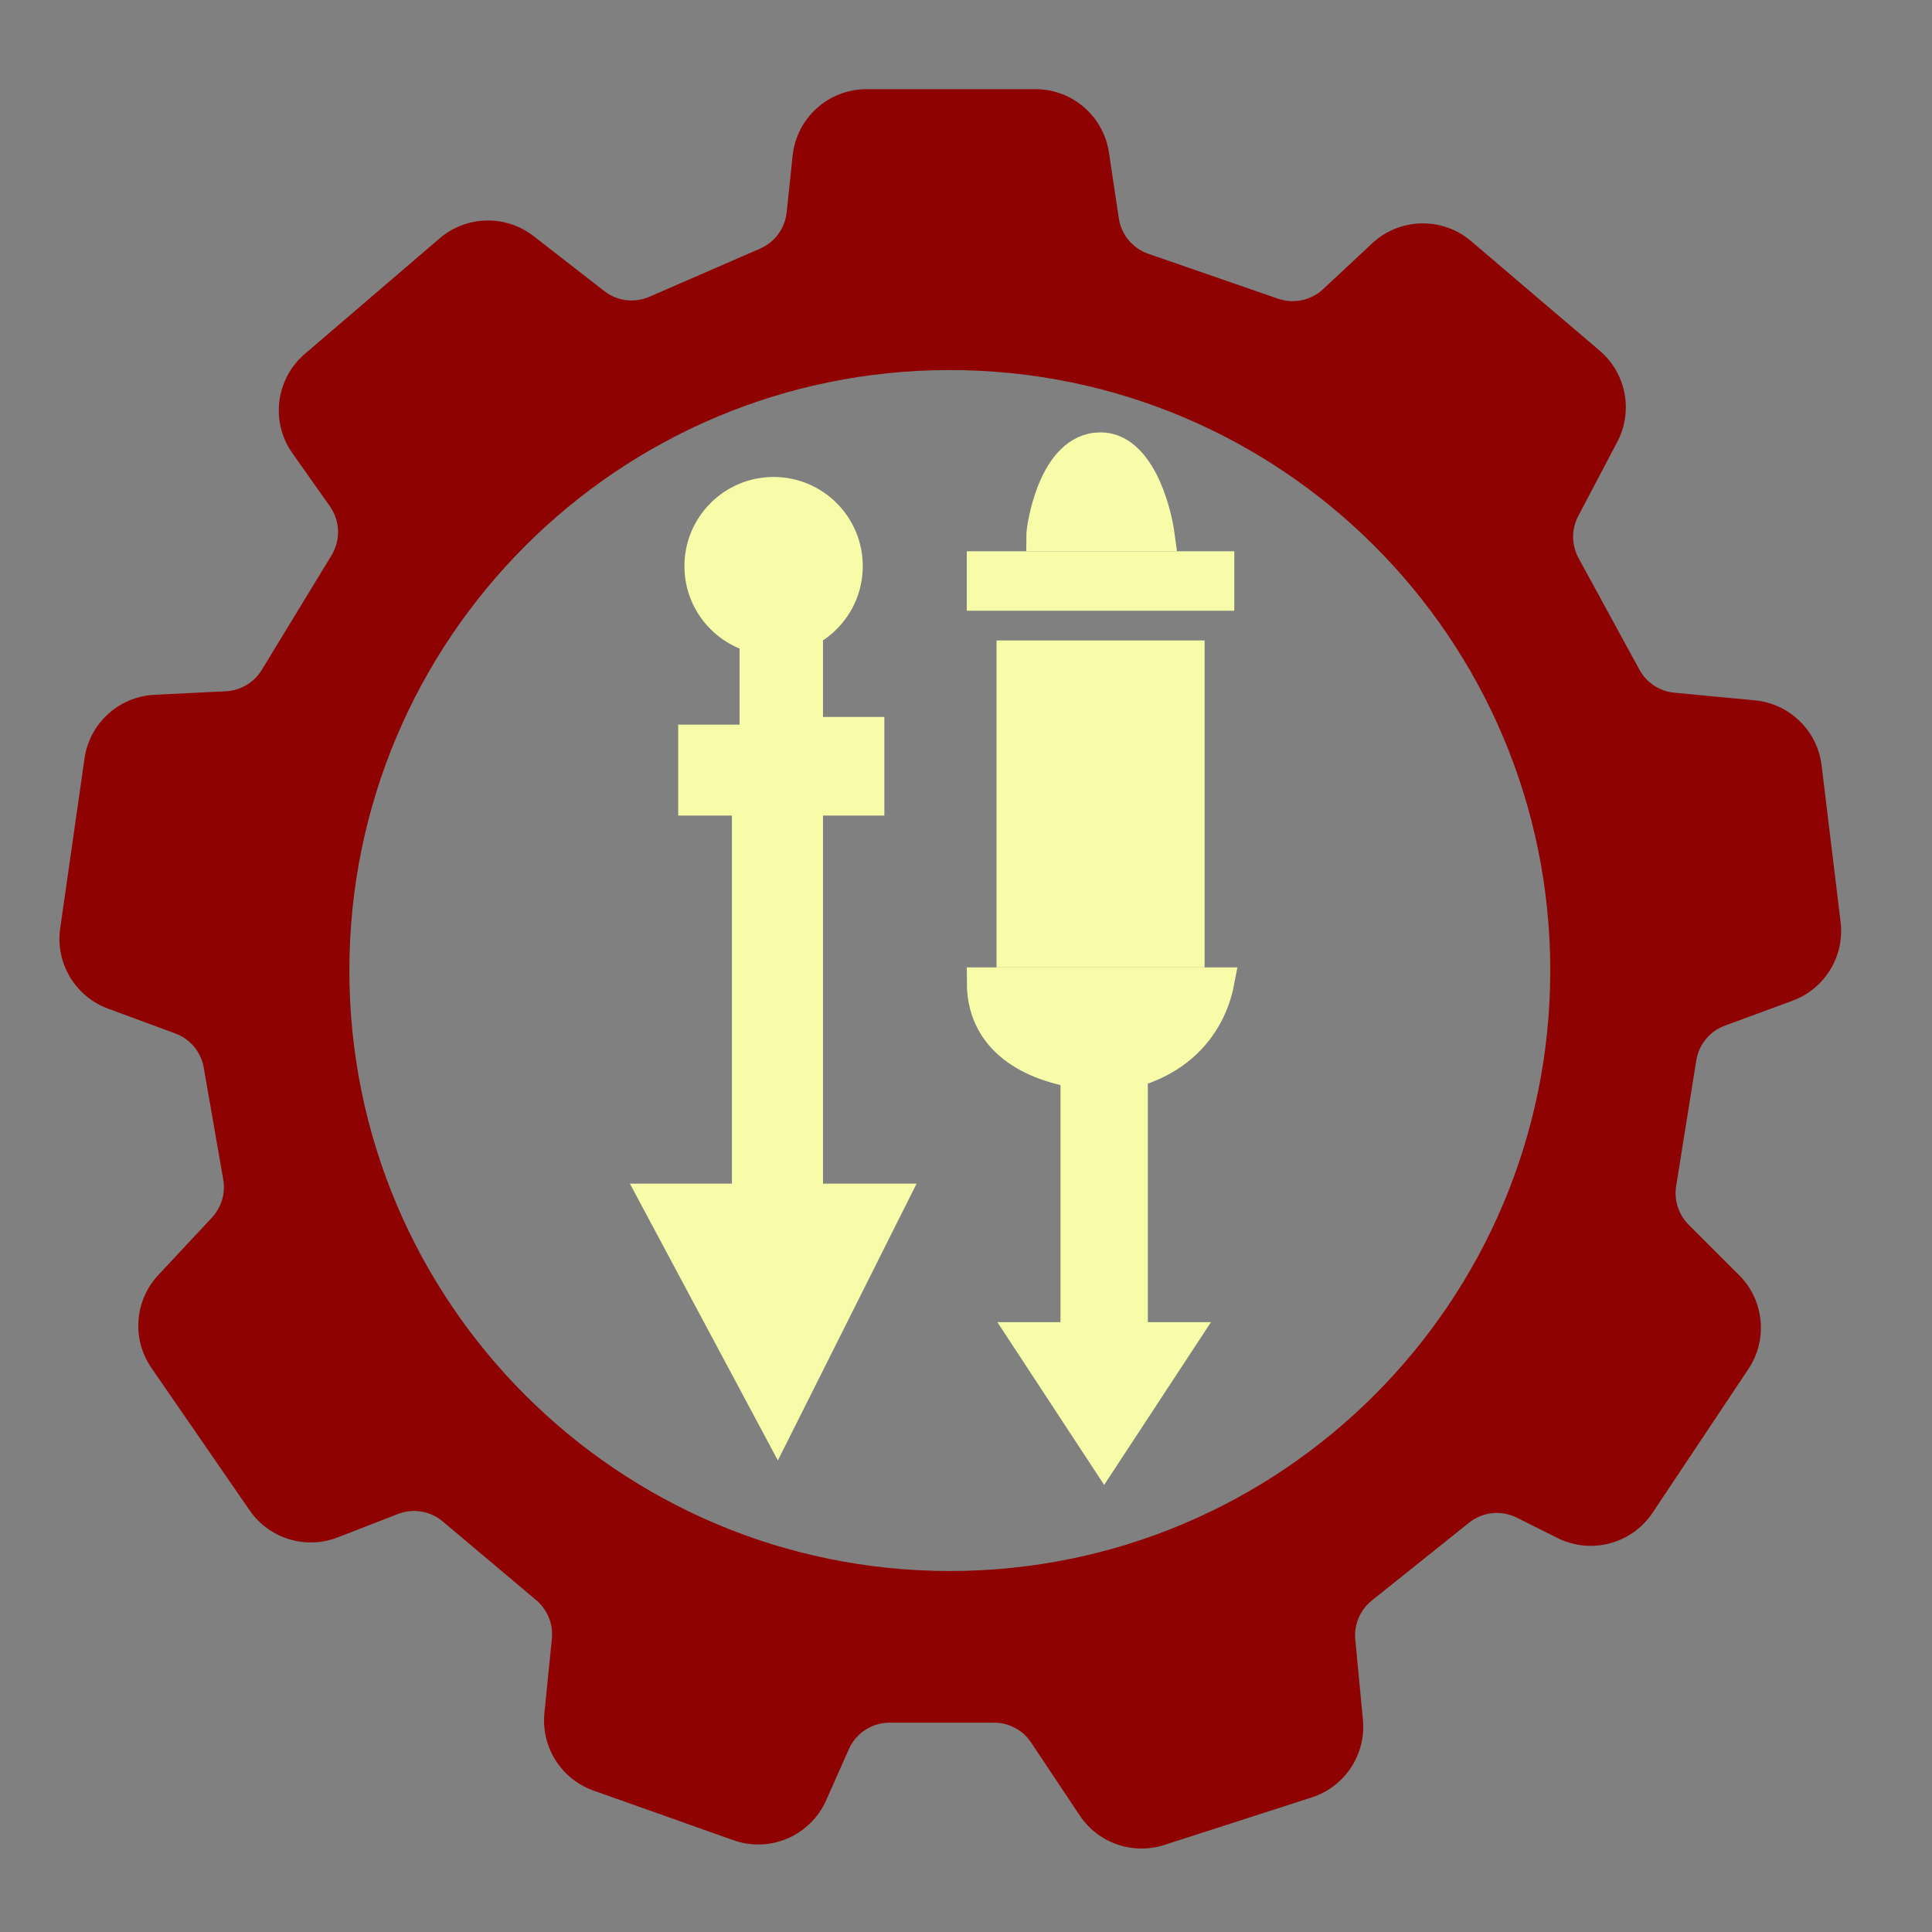
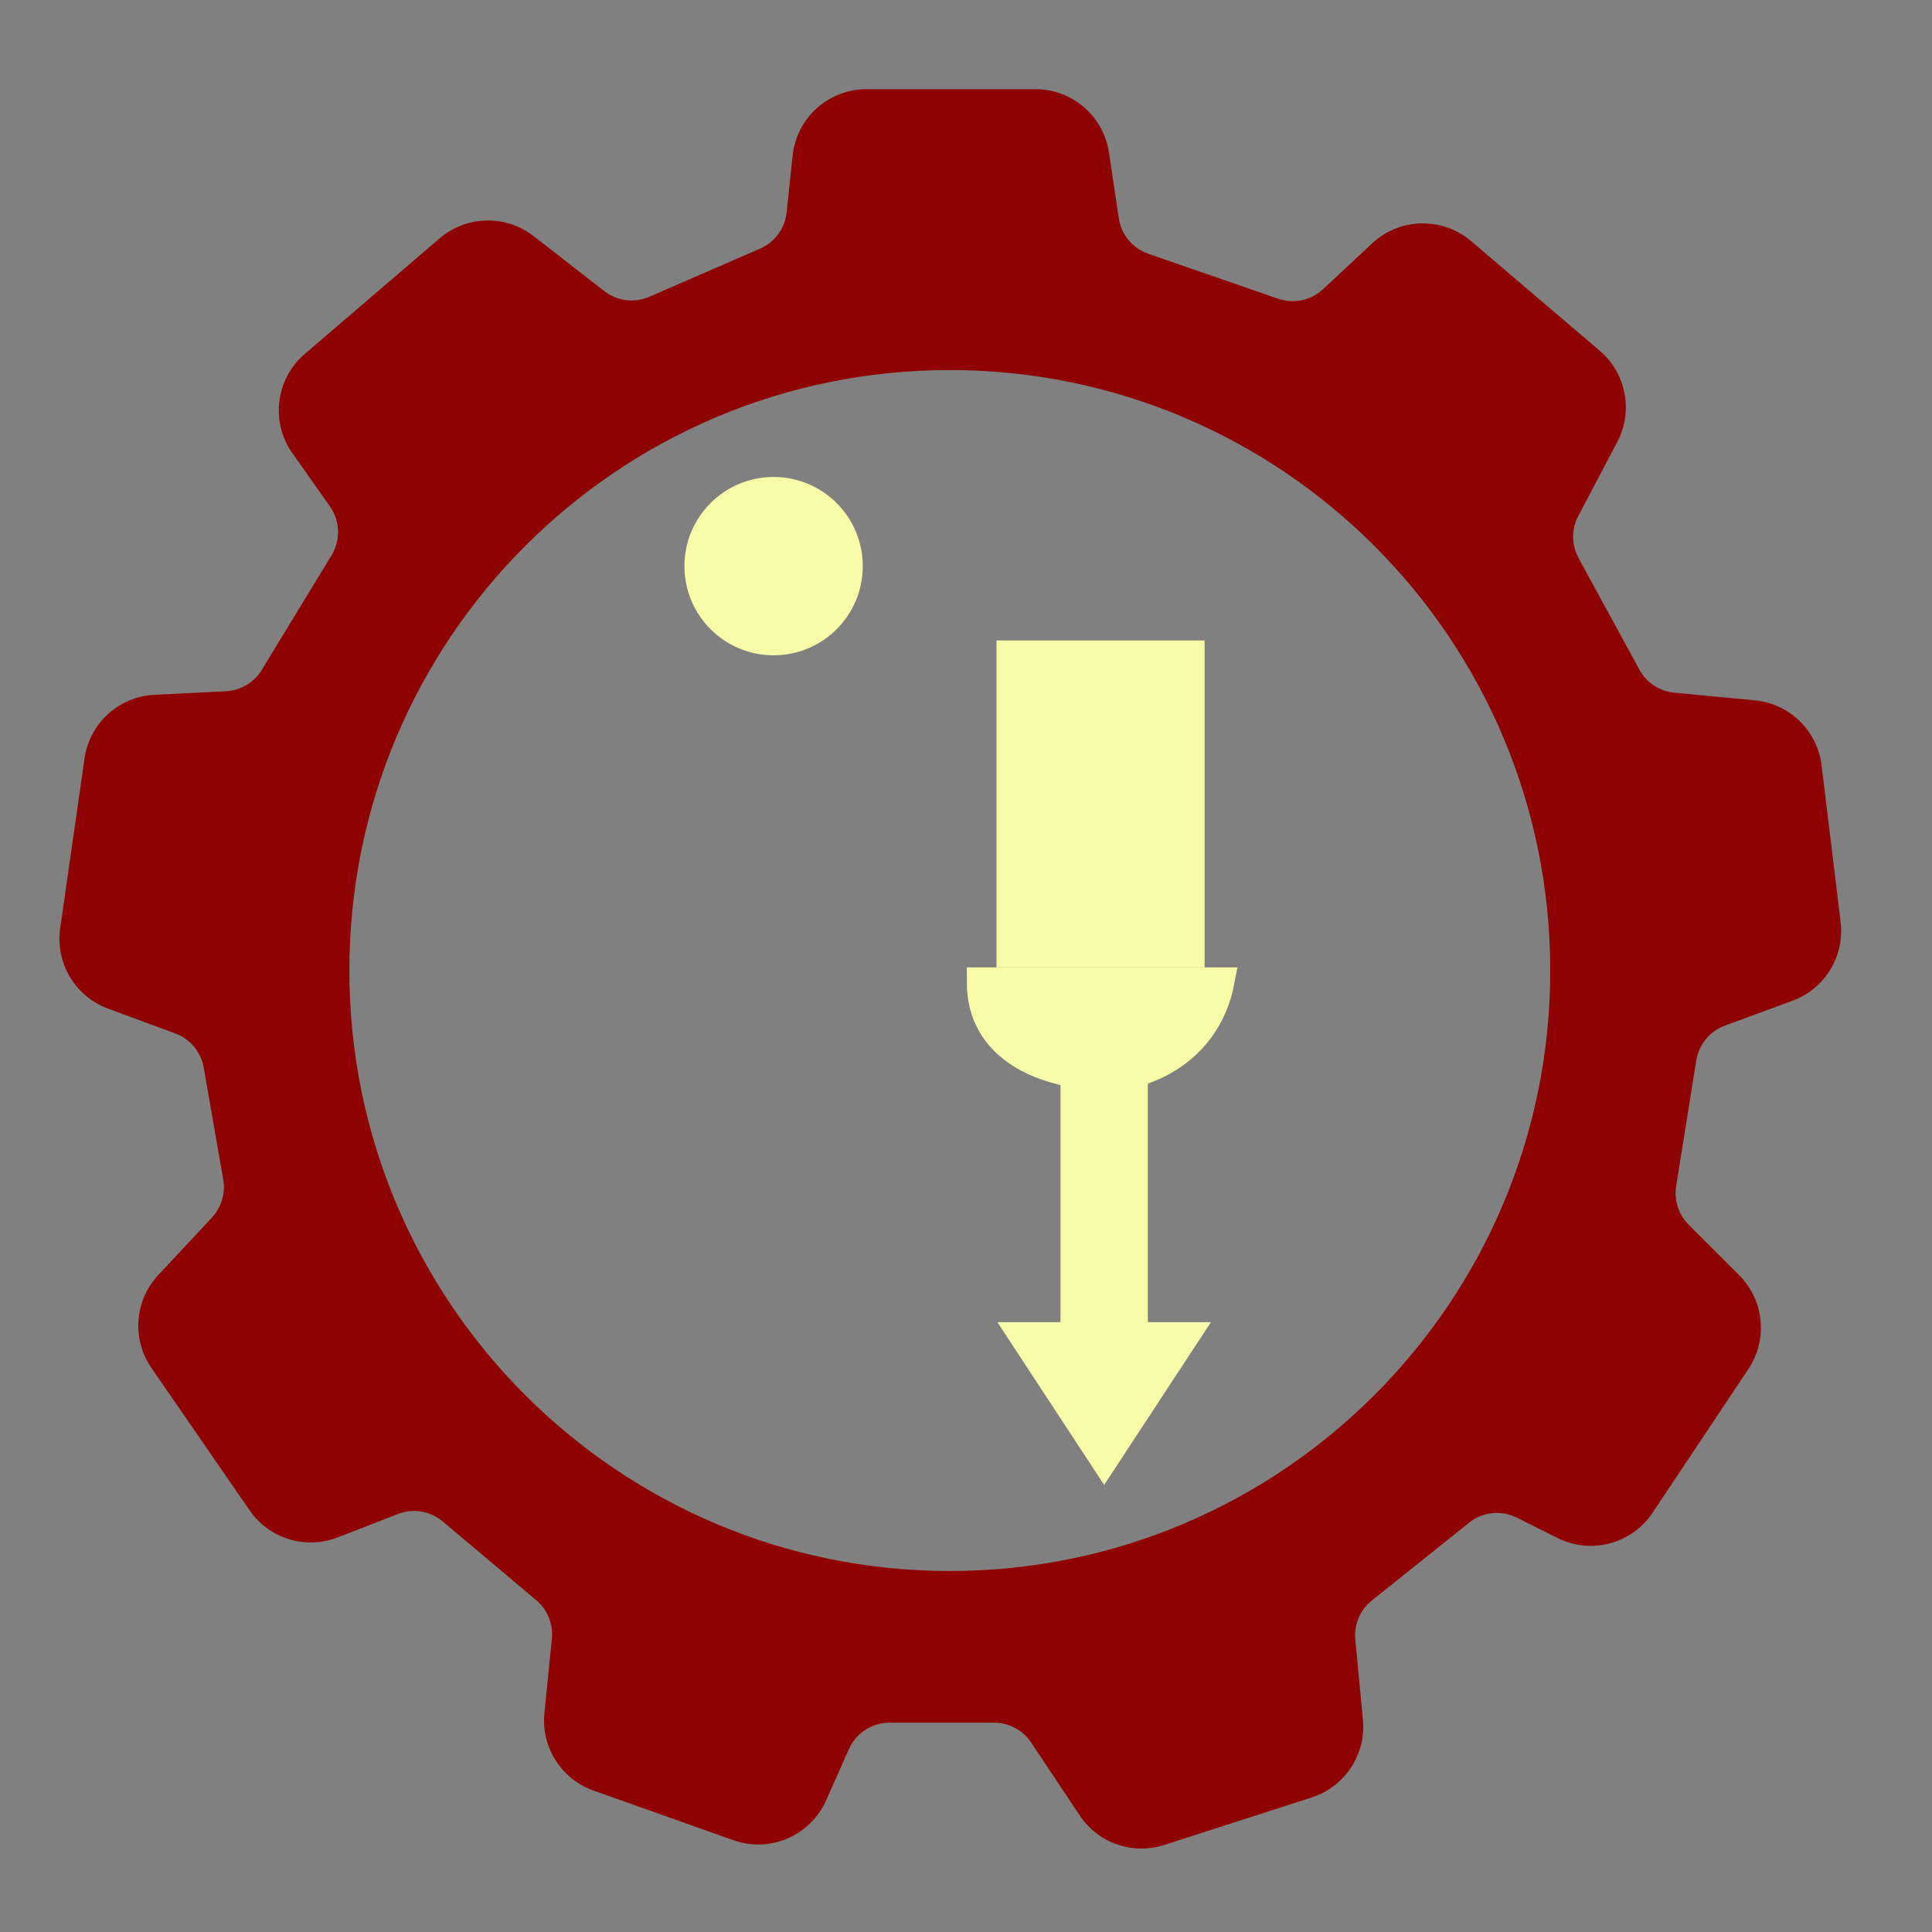
<svg xmlns="http://www.w3.org/2000/svg" width="65" height="65" viewBox="0 0 65 65" fill="none">
  <rect x="0" y="0" width="65" height="65" fill="#808080" stroke="none" />
  <path d="M41.027 33.047H33.027C33.027 35.282 35.128 35.925 36.179 36.094V44.983H34.482L37.148 49.047L39.815 44.983H38.118V36.094C40.252 35.485 40.866 33.893 41.027 33.047Z" fill="#F8FCA9" stroke="#F8FCA9" />
  <path d="M34.836 3C36.073 3 37.125 3.905 37.309 5.129L37.641 7.343C37.723 7.895 38.105 8.355 38.633 8.538L43 10.05C43.525 10.231 44.107 10.108 44.514 9.729L46.165 8.188C47.093 7.321 48.525 7.288 49.492 8.111L53.82 11.799C54.71 12.557 54.956 13.831 54.412 14.866L53.099 17.36C52.865 17.805 52.869 18.337 53.109 18.777L55.156 22.53C55.395 22.967 55.835 23.258 56.331 23.305L59.041 23.562C60.21 23.674 61.145 24.585 61.286 25.751L61.925 31.021C62.064 32.172 61.395 33.267 60.307 33.668L58.031 34.507C57.523 34.694 57.155 35.142 57.069 35.677L56.392 39.906C56.317 40.381 56.473 40.863 56.812 41.203L58.512 42.902C59.354 43.745 59.485 45.065 58.824 46.057L55.599 50.895C54.899 51.944 53.528 52.308 52.4 51.744L51.032 51.06C50.509 50.799 49.881 50.865 49.425 51.23L46.153 53.848C45.758 54.164 45.55 54.658 45.597 55.161L45.854 57.855C45.966 59.023 45.249 60.111 44.133 60.472L39.174 62.071C38.109 62.414 36.946 62.01 36.326 61.079L34.69 58.625C34.412 58.208 33.944 57.957 33.442 57.957H29.93C29.338 57.957 28.801 58.306 28.56 58.848L27.794 60.571C27.264 61.764 25.904 62.349 24.674 61.912L19.968 60.242C18.884 59.857 18.202 58.782 18.316 57.638L18.567 55.132C18.616 54.64 18.419 54.155 18.041 53.836L14.896 51.188C14.477 50.834 13.898 50.738 13.387 50.937L11.362 51.724C10.283 52.143 9.056 51.767 8.398 50.813L5.095 46.023C4.428 45.057 4.524 43.757 5.325 42.898L7.129 40.966C7.449 40.622 7.591 40.148 7.511 39.685L6.855 35.92C6.764 35.393 6.398 34.953 5.896 34.769L3.637 33.935C2.531 33.528 1.859 32.403 2.025 31.236L2.843 25.52C3.012 24.335 3.997 23.436 5.192 23.376L7.602 23.256C8.099 23.231 8.55 22.961 8.808 22.537L11.155 18.682C11.466 18.171 11.444 17.524 11.1 17.036L9.838 15.249C9.094 14.195 9.274 12.749 10.253 11.909L14.791 8.02C15.693 7.247 17.015 7.215 17.953 7.944L20.33 9.793C20.763 10.13 21.346 10.203 21.849 9.984L25.572 8.365C26.068 8.15 26.409 7.684 26.466 7.146L26.667 5.238C26.801 3.966 27.874 3 29.153 3H34.836ZM31.955 12.45C20.798 12.45 11.754 21.495 11.754 32.652C11.754 43.809 20.798 52.854 31.955 52.855C43.112 52.855 52.157 43.809 52.157 32.652C52.157 21.495 43.112 12.45 31.955 12.45Z" fill="#8F0202" />
-   <path d="M29.253 24.621H27.189V22.047H25.382V24.879H23.317V26.938H25.124V40.324H22.027L26.156 48.047L30.027 40.324H27.189V26.938H29.253V24.621Z" fill="#F8FCA9" stroke="#F8FCA9" />
  <circle cx="26.027" cy="19.047" r="3" fill="#F8FCA9" />
  <path d="M40.027 22.047H34.027V32.047H40.027V22.047Z" fill="#F8FCA9" stroke="#F8FCA9" />
-   <path d="M41.027 20.047H33.027V19.047H41.027V20.047Z" fill="#F8FCA9" stroke="#F8FCA9" />
-   <path d="M39.027 18.047H35.027C35.027 17.747 35.427 15.047 37.027 15.047C38.307 15.047 38.894 17.047 39.027 18.047Z" fill="#F8FCA9" stroke="#F8FCA9" />
</svg>